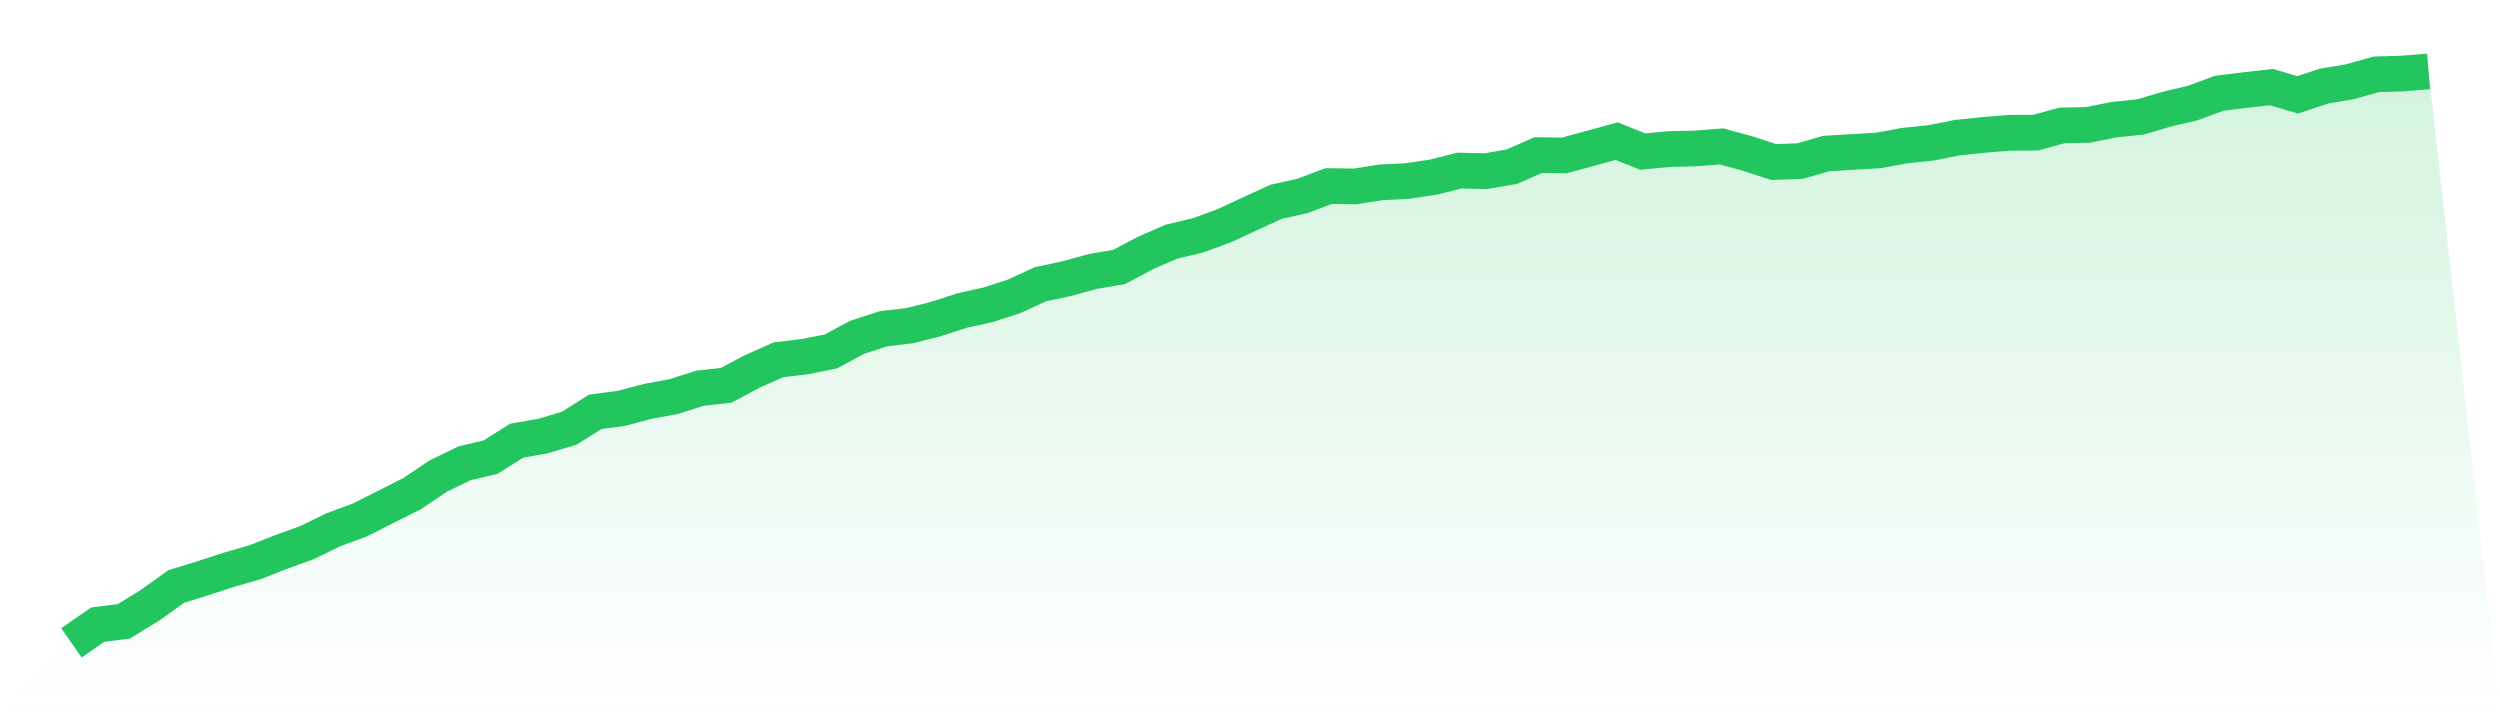
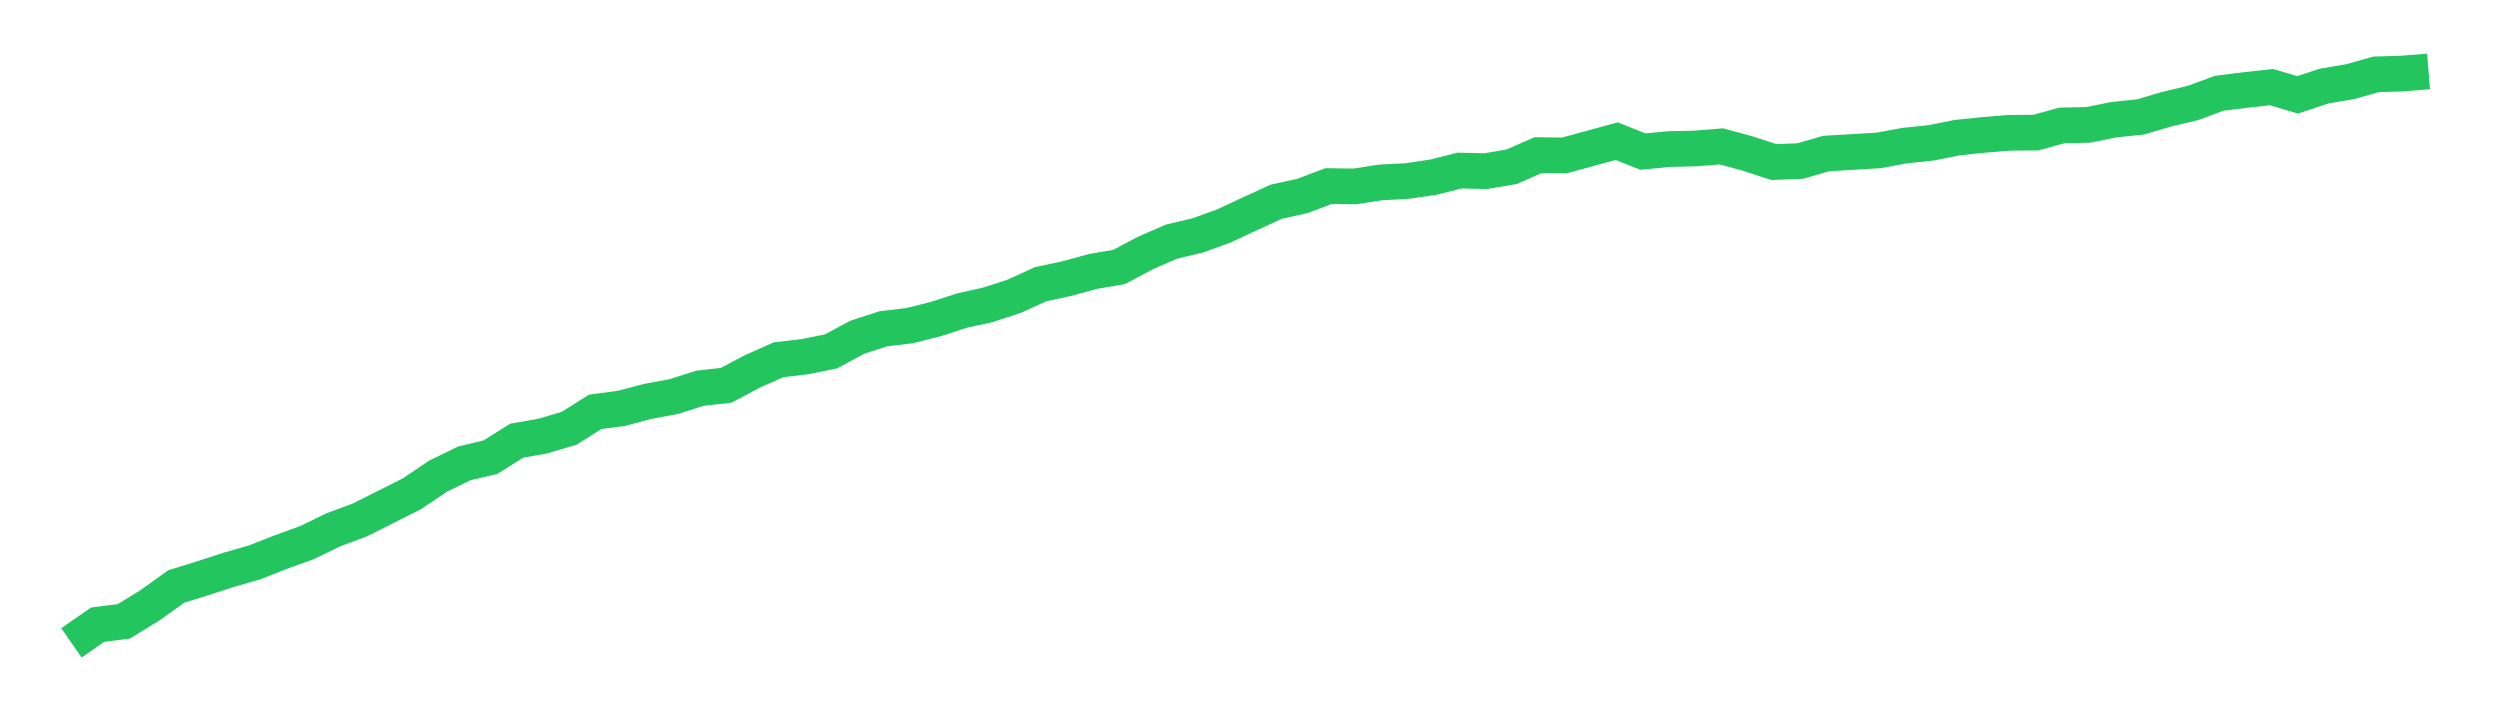
<svg xmlns="http://www.w3.org/2000/svg" viewBox="0 0 140 40">
  <defs>
    <linearGradient id="gradient" x1="0" x2="0" y1="0" y2="1">
      <stop offset="0%" stop-color="#22c55e" stop-opacity="0.2" />
      <stop offset="100%" stop-color="#22c55e" stop-opacity="0" />
    </linearGradient>
  </defs>
-   <path d="M4,36 L4,36 L5.467,34.981 L6.933,34.796 L8.4,33.896 L9.867,32.844 L11.333,32.389 L12.8,31.912 L14.267,31.489 L15.733,30.914 L17.2,30.383 L18.667,29.667 L20.133,29.125 L21.6,28.388 L23.067,27.65 L24.533,26.664 L26,25.948 L27.467,25.601 L28.933,24.679 L30.4,24.419 L31.867,23.985 L33.333,23.063 L34.8,22.868 L36.267,22.478 L37.733,22.207 L39.2,21.74 L40.667,21.578 L42.133,20.797 L43.6,20.146 L45.067,19.973 L46.533,19.68 L48,18.889 L49.467,18.411 L50.933,18.238 L52.4,17.869 L53.867,17.392 L55.333,17.067 L56.8,16.59 L58.267,15.917 L59.733,15.603 L61.2,15.202 L62.667,14.952 L64.133,14.171 L65.6,13.532 L67.067,13.185 L68.533,12.653 L70,11.97 L71.467,11.298 L72.933,10.973 L74.4,10.42 L75.867,10.441 L77.333,10.213 L78.8,10.138 L80.267,9.921 L81.733,9.552 L83.2,9.585 L84.667,9.335 L86.133,8.685 L87.6,8.706 L89.067,8.305 L90.533,7.904 L92,8.489 L93.467,8.348 L94.933,8.316 L96.4,8.197 L97.867,8.598 L99.333,9.075 L100.8,9.021 L102.267,8.598 L103.733,8.511 L105.2,8.424 L106.667,8.153 L108.133,8.001 L109.6,7.709 L111.067,7.557 L112.533,7.437 L114,7.427 L115.467,7.025 L116.933,6.993 L118.4,6.7 L119.867,6.548 L121.333,6.115 L122.8,5.768 L124.267,5.225 L125.733,5.041 L127.2,4.878 L128.667,5.312 L130.133,4.824 L131.6,4.575 L133.067,4.163 L134.533,4.119 L136,4 L140,40 L0,40 z" fill="url(#gradient)" />
-   <path d="M4,36 L4,36 L5.467,34.981 L6.933,34.796 L8.4,33.896 L9.867,32.844 L11.333,32.389 L12.8,31.912 L14.267,31.489 L15.733,30.914 L17.2,30.383 L18.667,29.667 L20.133,29.125 L21.6,28.388 L23.067,27.65 L24.533,26.664 L26,25.948 L27.467,25.601 L28.933,24.679 L30.4,24.419 L31.867,23.985 L33.333,23.063 L34.8,22.868 L36.267,22.478 L37.733,22.207 L39.2,21.74 L40.667,21.578 L42.133,20.797 L43.6,20.146 L45.067,19.973 L46.533,19.68 L48,18.889 L49.467,18.411 L50.933,18.238 L52.4,17.869 L53.867,17.392 L55.333,17.067 L56.8,16.59 L58.267,15.917 L59.733,15.603 L61.2,15.202 L62.667,14.952 L64.133,14.171 L65.6,13.532 L67.067,13.185 L68.533,12.653 L70,11.97 L71.467,11.298 L72.933,10.973 L74.4,10.42 L75.867,10.441 L77.333,10.213 L78.8,10.138 L80.267,9.921 L81.733,9.552 L83.2,9.585 L84.667,9.335 L86.133,8.685 L87.6,8.706 L89.067,8.305 L90.533,7.904 L92,8.489 L93.467,8.348 L94.933,8.316 L96.4,8.197 L97.867,8.598 L99.333,9.075 L100.8,9.021 L102.267,8.598 L103.733,8.511 L105.2,8.424 L106.667,8.153 L108.133,8.001 L109.6,7.709 L111.067,7.557 L112.533,7.437 L114,7.427 L115.467,7.025 L116.933,6.993 L118.4,6.7 L119.867,6.548 L121.333,6.115 L122.8,5.768 L124.267,5.225 L125.733,5.041 L127.2,4.878 L128.667,5.312 L130.133,4.824 L131.6,4.575 L133.067,4.163 L134.533,4.119 L136,4" fill="none" stroke="#22c55e" stroke-width="2" />
+   <path d="M4,36 L4,36 L5.467,34.981 L6.933,34.796 L8.4,33.896 L9.867,32.844 L11.333,32.389 L12.8,31.912 L14.267,31.489 L15.733,30.914 L17.2,30.383 L18.667,29.667 L20.133,29.125 L21.6,28.388 L23.067,27.65 L24.533,26.664 L26,25.948 L27.467,25.601 L28.933,24.679 L30.4,24.419 L31.867,23.985 L33.333,23.063 L34.8,22.868 L36.267,22.478 L37.733,22.207 L39.2,21.74 L40.667,21.578 L42.133,20.797 L43.6,20.146 L45.067,19.973 L46.533,19.68 L48,18.889 L49.467,18.411 L50.933,18.238 L52.4,17.869 L53.867,17.392 L55.333,17.067 L56.8,16.59 L58.267,15.917 L59.733,15.603 L61.2,15.202 L62.667,14.952 L64.133,14.171 L65.6,13.532 L67.067,13.185 L68.533,12.653 L70,11.97 L71.467,11.298 L72.933,10.973 L74.4,10.42 L75.867,10.441 L77.333,10.213 L78.8,10.138 L80.267,9.921 L81.733,9.552 L83.2,9.585 L84.667,9.335 L86.133,8.685 L87.6,8.706 L89.067,8.305 L90.533,7.904 L92,8.489 L93.467,8.348 L94.933,8.316 L96.4,8.197 L97.867,8.598 L99.333,9.075 L100.8,9.021 L102.267,8.598 L105.2,8.424 L106.667,8.153 L108.133,8.001 L109.6,7.709 L111.067,7.557 L112.533,7.437 L114,7.427 L115.467,7.025 L116.933,6.993 L118.4,6.7 L119.867,6.548 L121.333,6.115 L122.8,5.768 L124.267,5.225 L125.733,5.041 L127.2,4.878 L128.667,5.312 L130.133,4.824 L131.6,4.575 L133.067,4.163 L134.533,4.119 L136,4" fill="none" stroke="#22c55e" stroke-width="2" />
</svg>